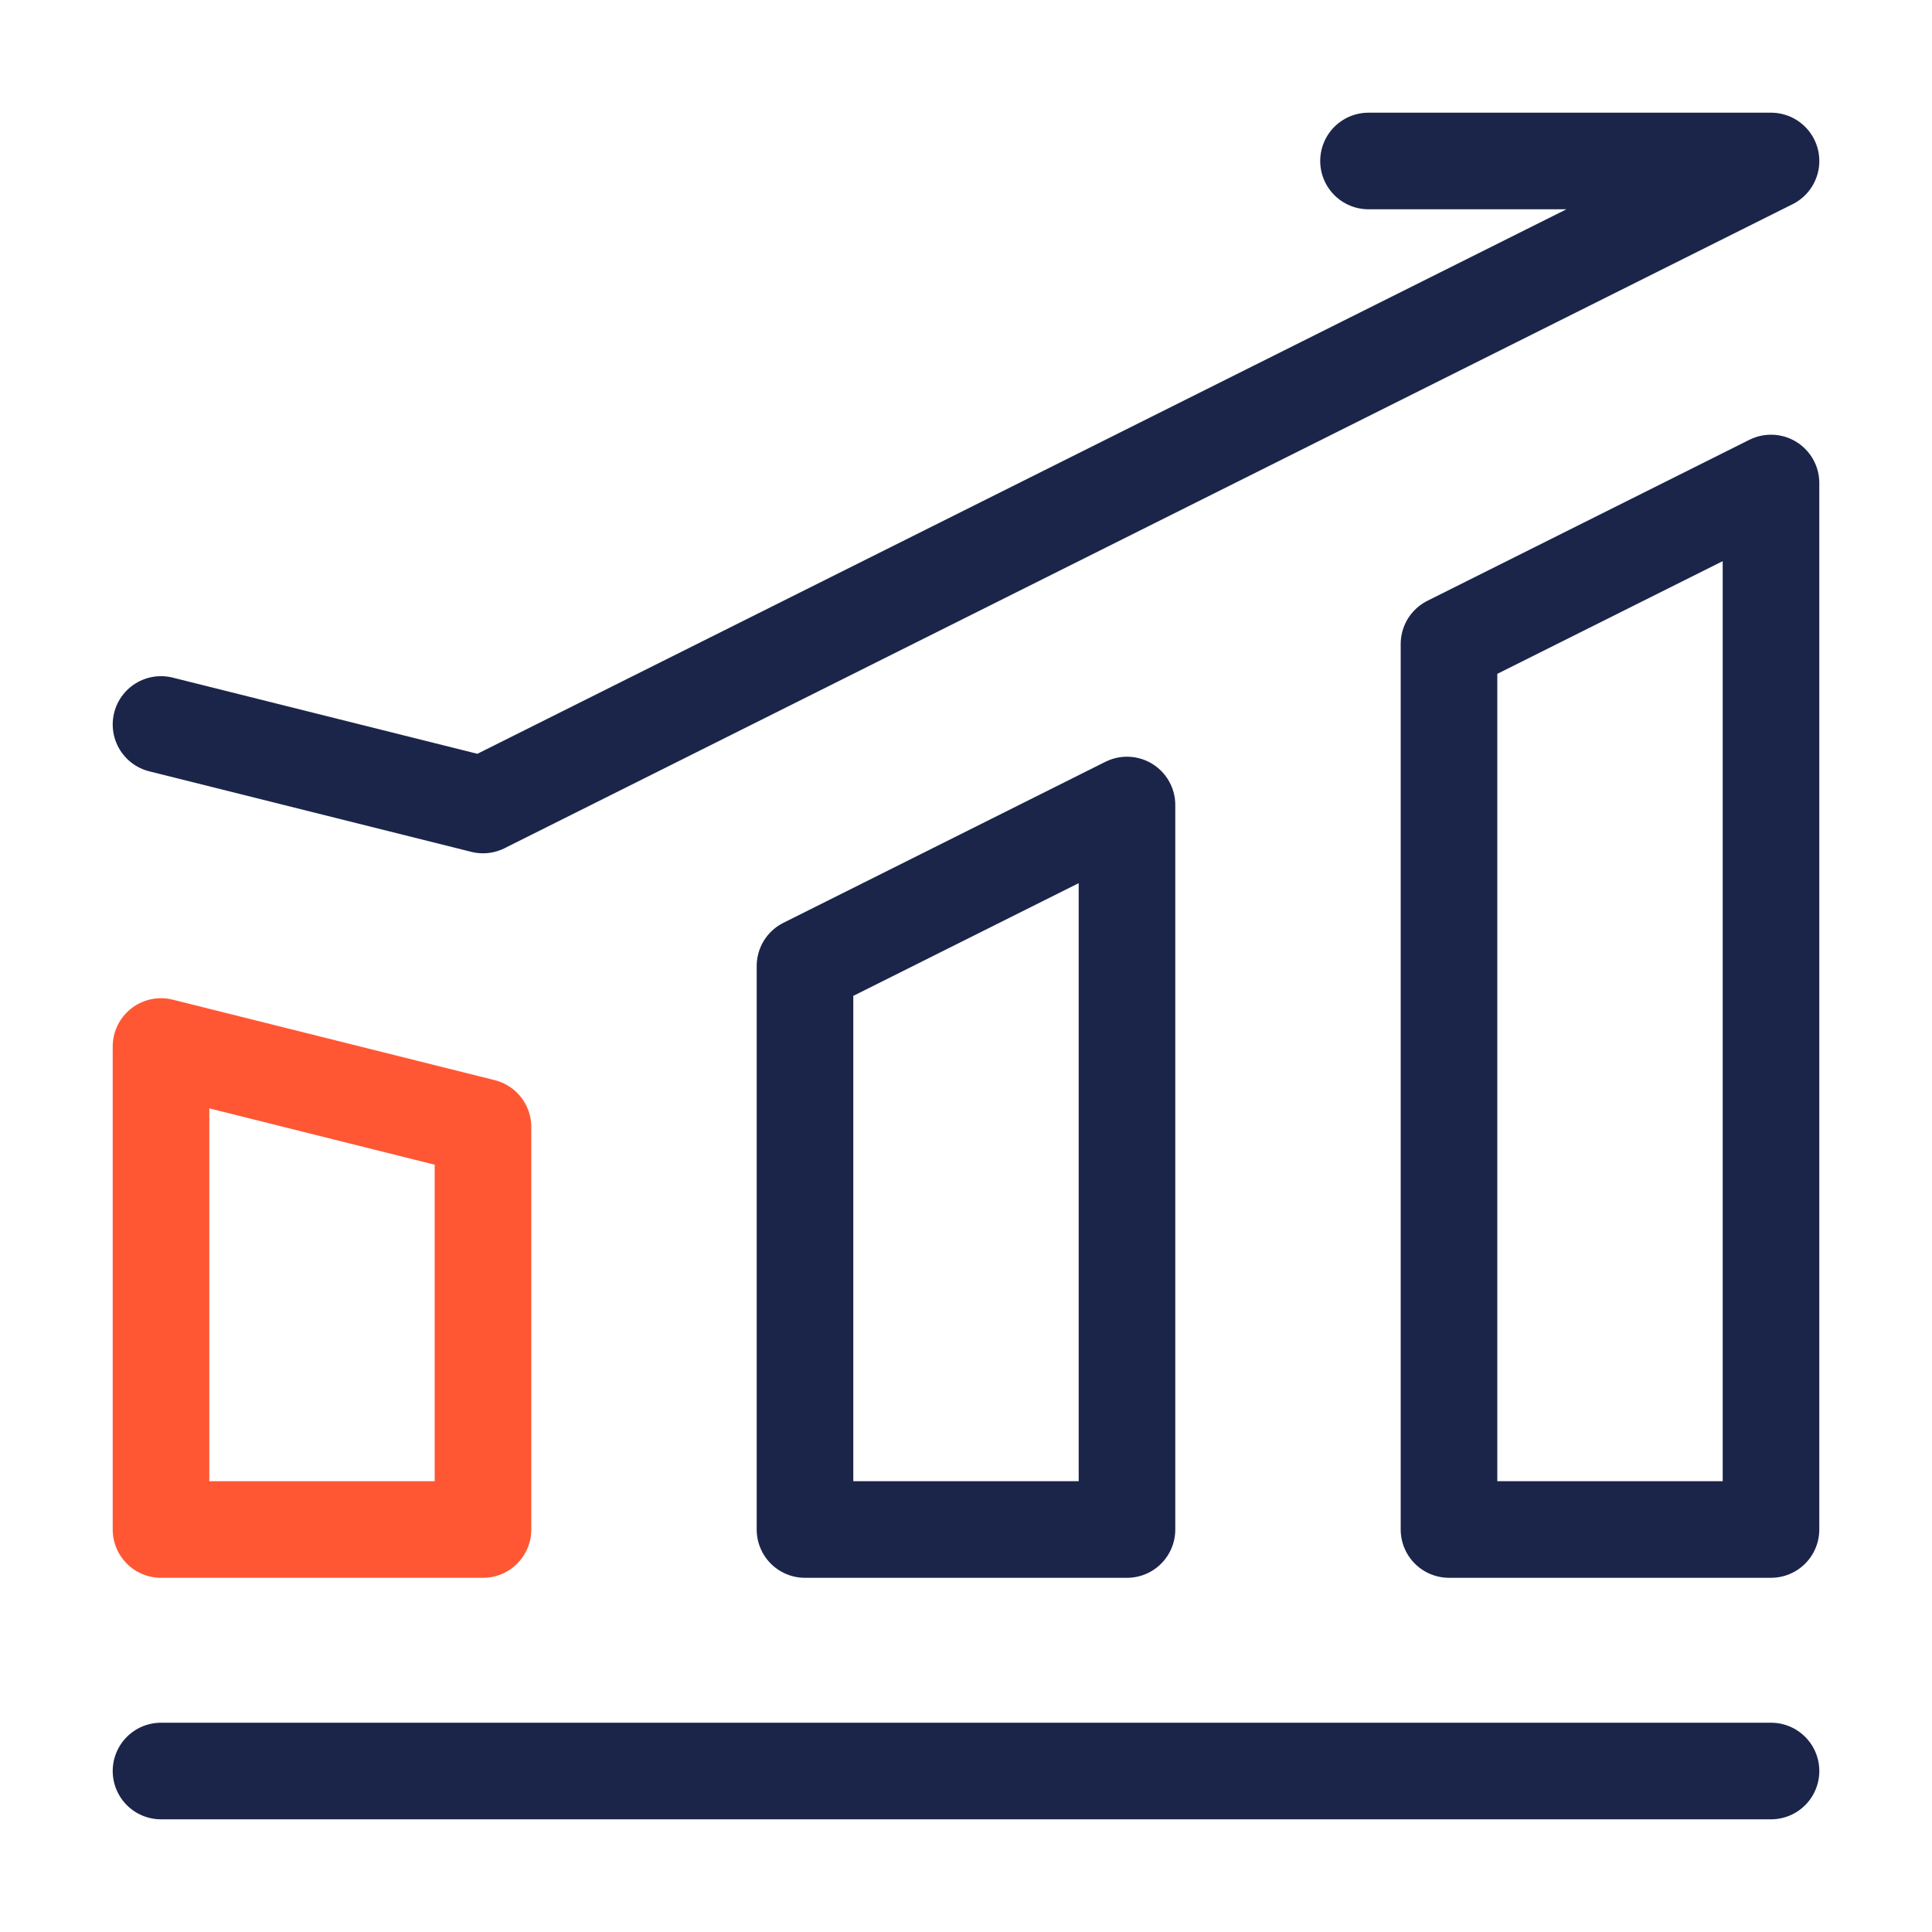
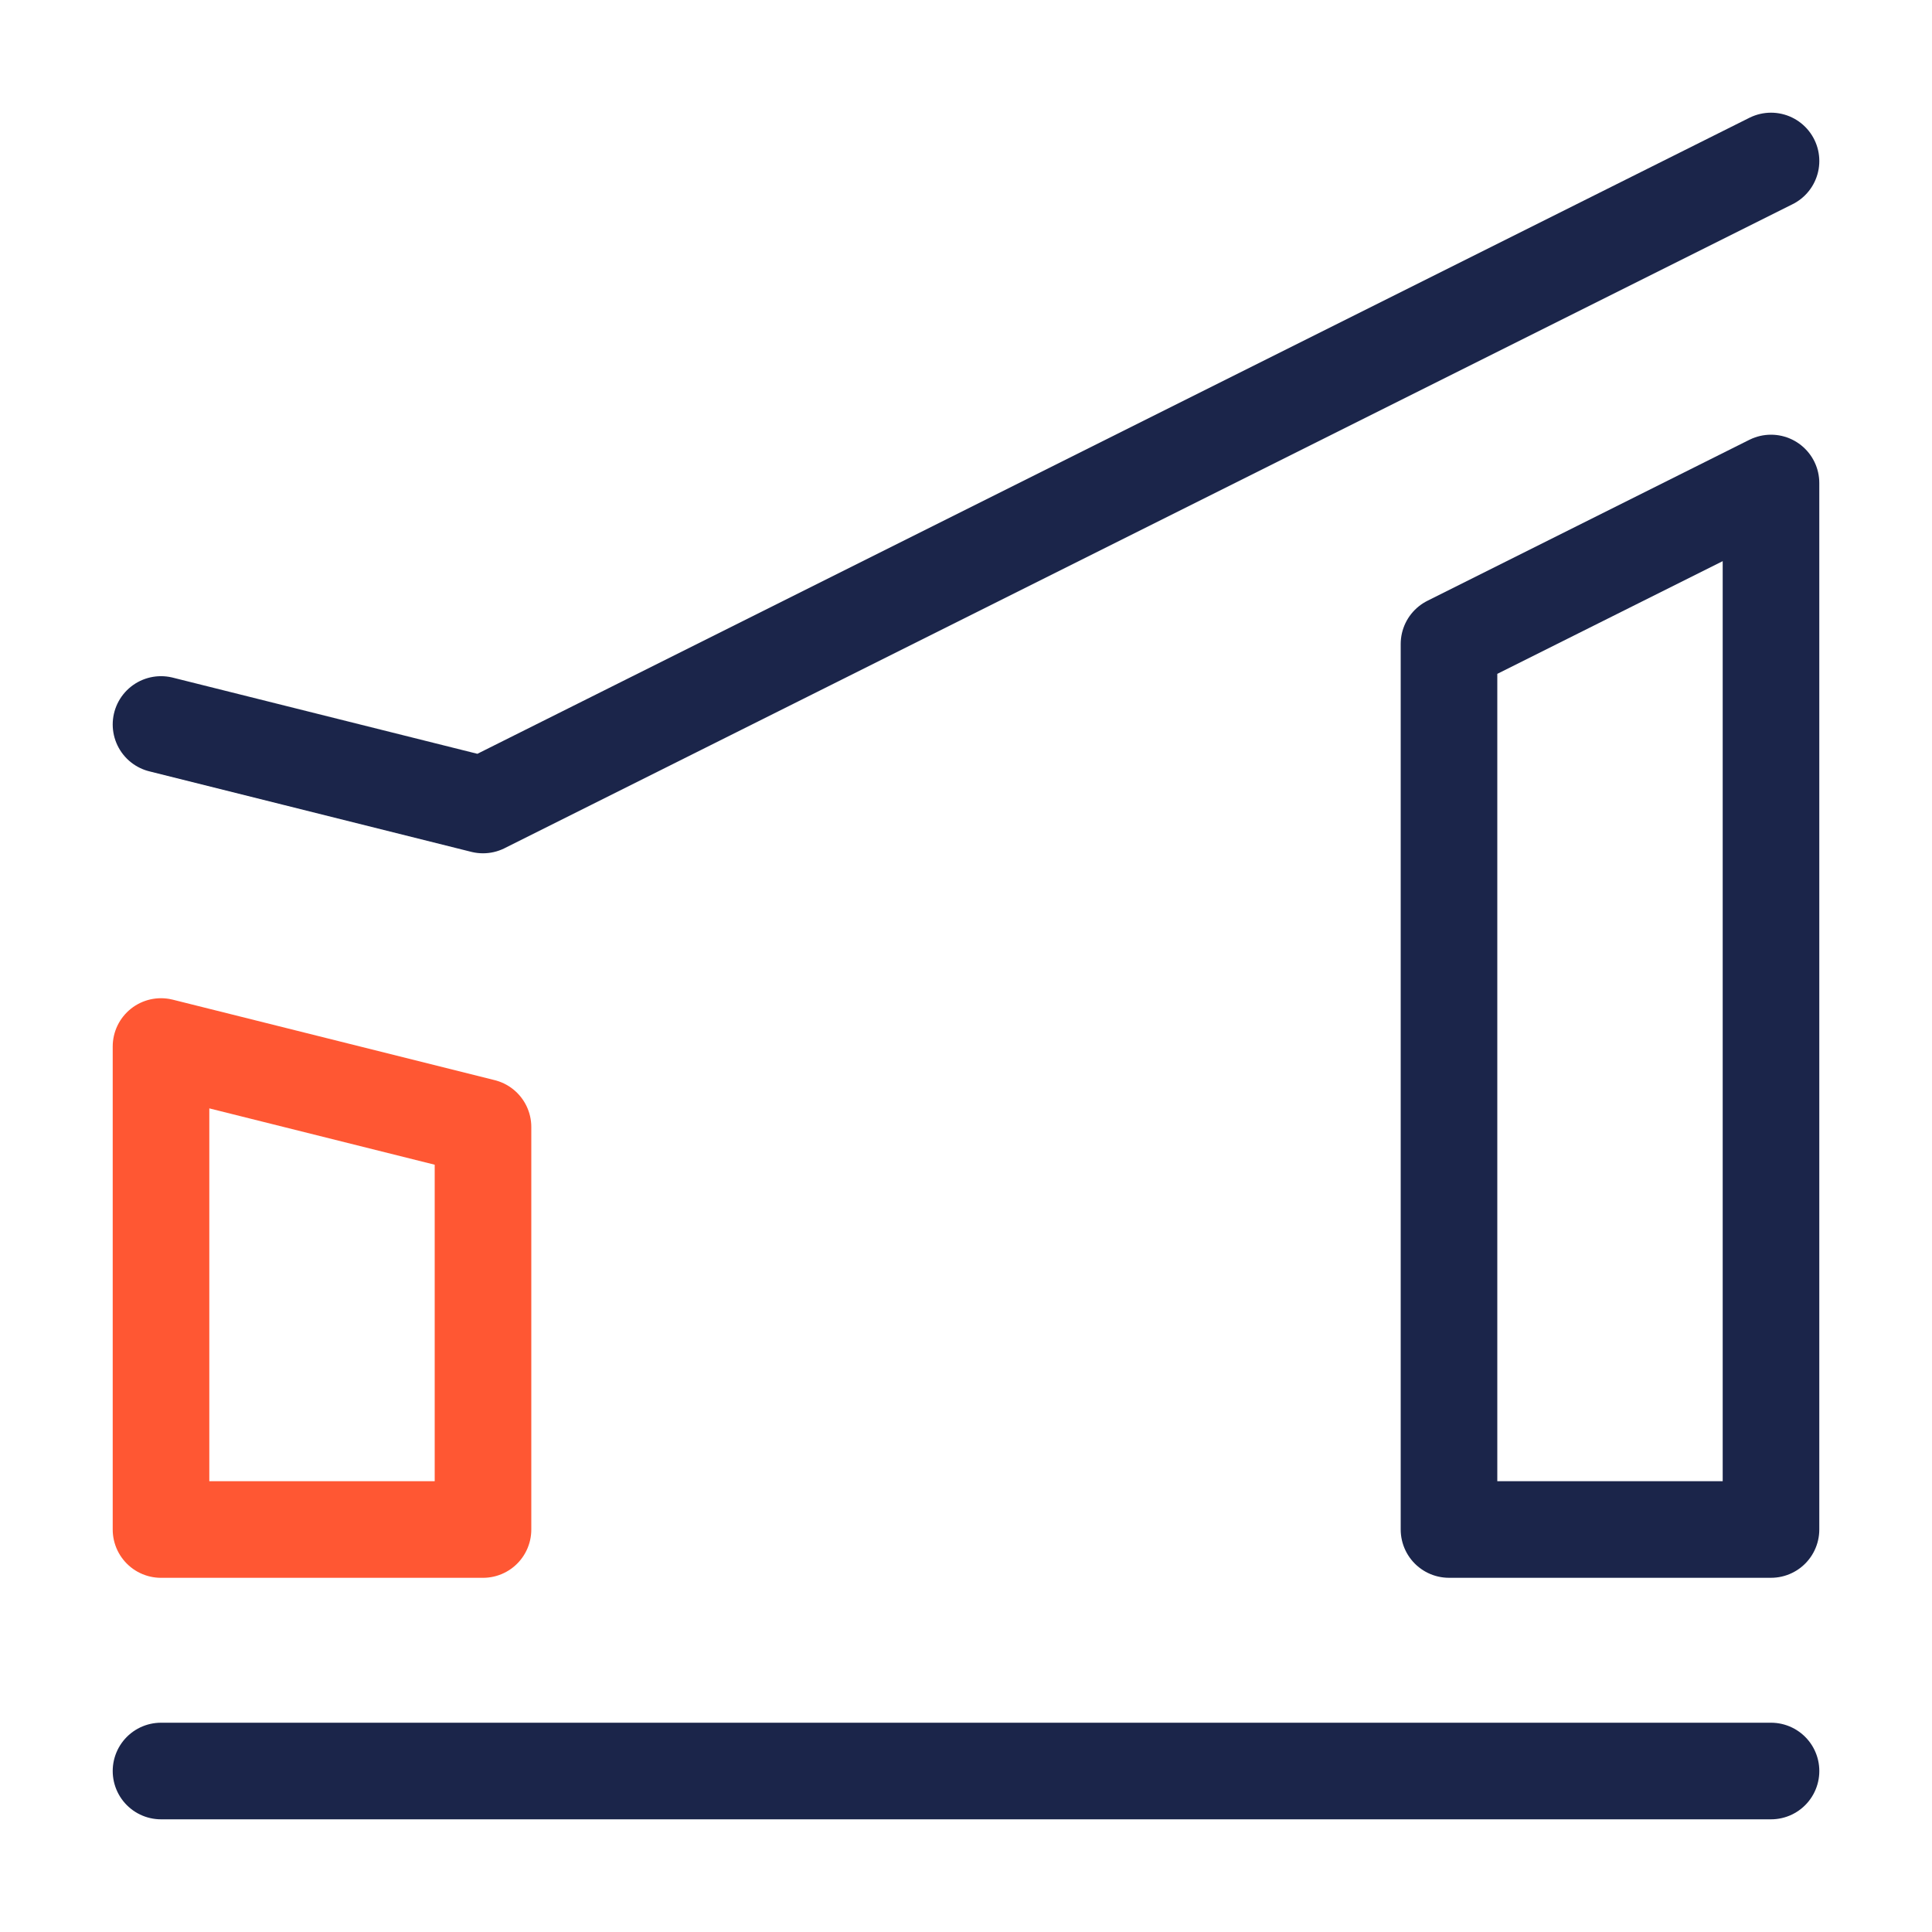
<svg xmlns="http://www.w3.org/2000/svg" width="80" height="80" viewBox="0 0 80 80" fill="none">
  <path stroke="rgba(27, 37, 74, 1)" stroke-width="4" stroke-linejoin="round" stroke-linecap="round" d="M6.667 73.334L73.334 73.334" />
  <path d="M6.667 43.334L20 46.667L20 63.334L6.667 63.334L6.667 43.334Z" stroke="rgba(255, 87, 51, 1)" stroke-width="4" stroke-linejoin="round" />
-   <path d="M33.333 40.001L46.666 33.334L46.666 63.334L33.333 63.334L33.333 40.001Z" stroke="rgba(27, 37, 74, 1)" stroke-width="4" stroke-linejoin="round" />
  <path d="M60 26.667L73.333 20L73.333 63.333L60 63.333L60 26.667Z" stroke="rgba(27, 37, 74, 1)" stroke-width="4" stroke-linejoin="round" />
-   <path stroke="rgba(27, 37, 74, 1)" stroke-width="4" stroke-linejoin="round" stroke-linecap="round" d="M6.667 29.999L20 33.333L73.334 6.666L56.667 6.666" />
+   <path stroke="rgba(27, 37, 74, 1)" stroke-width="4" stroke-linejoin="round" stroke-linecap="round" d="M6.667 29.999L20 33.333L73.334 6.666" />
</svg>